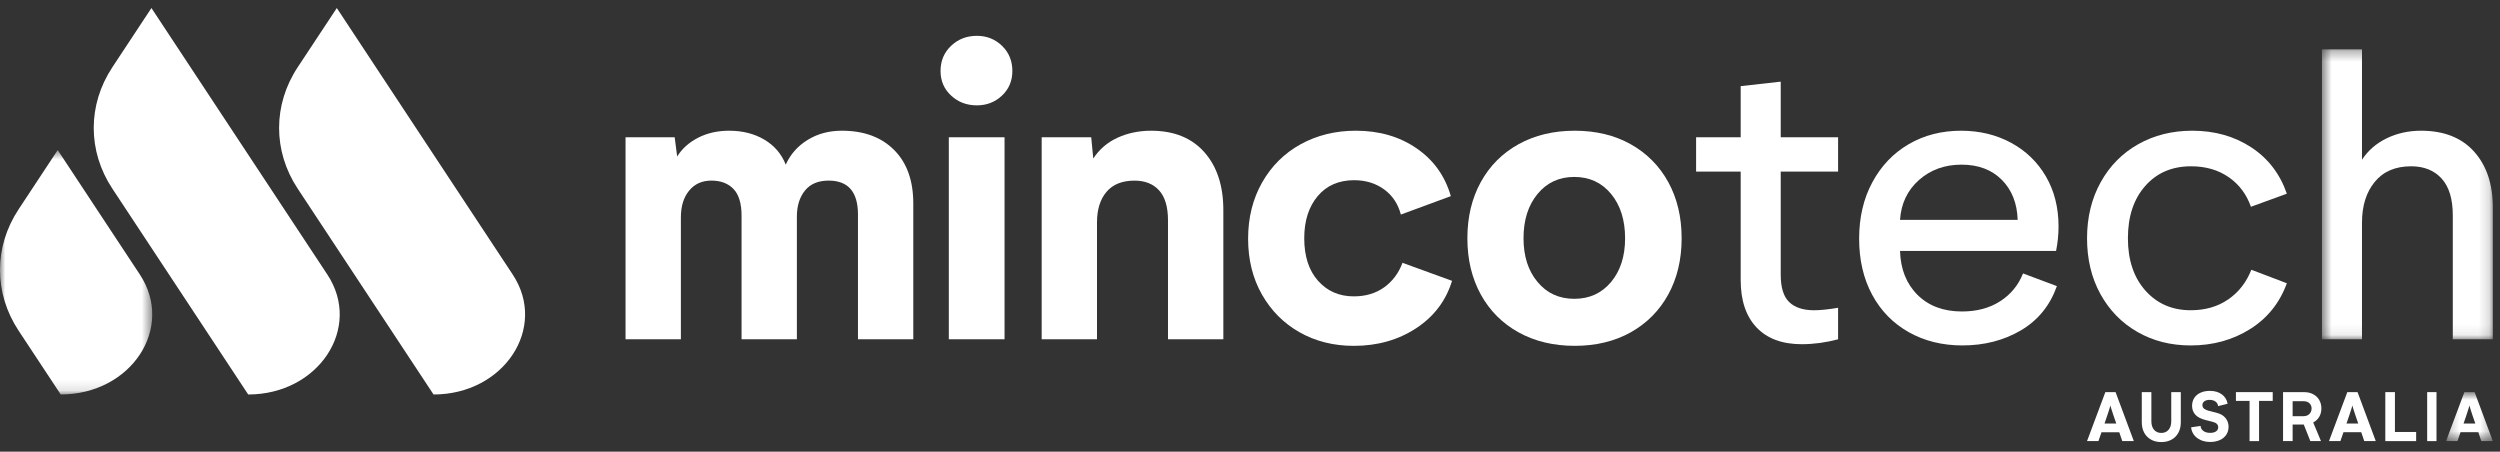
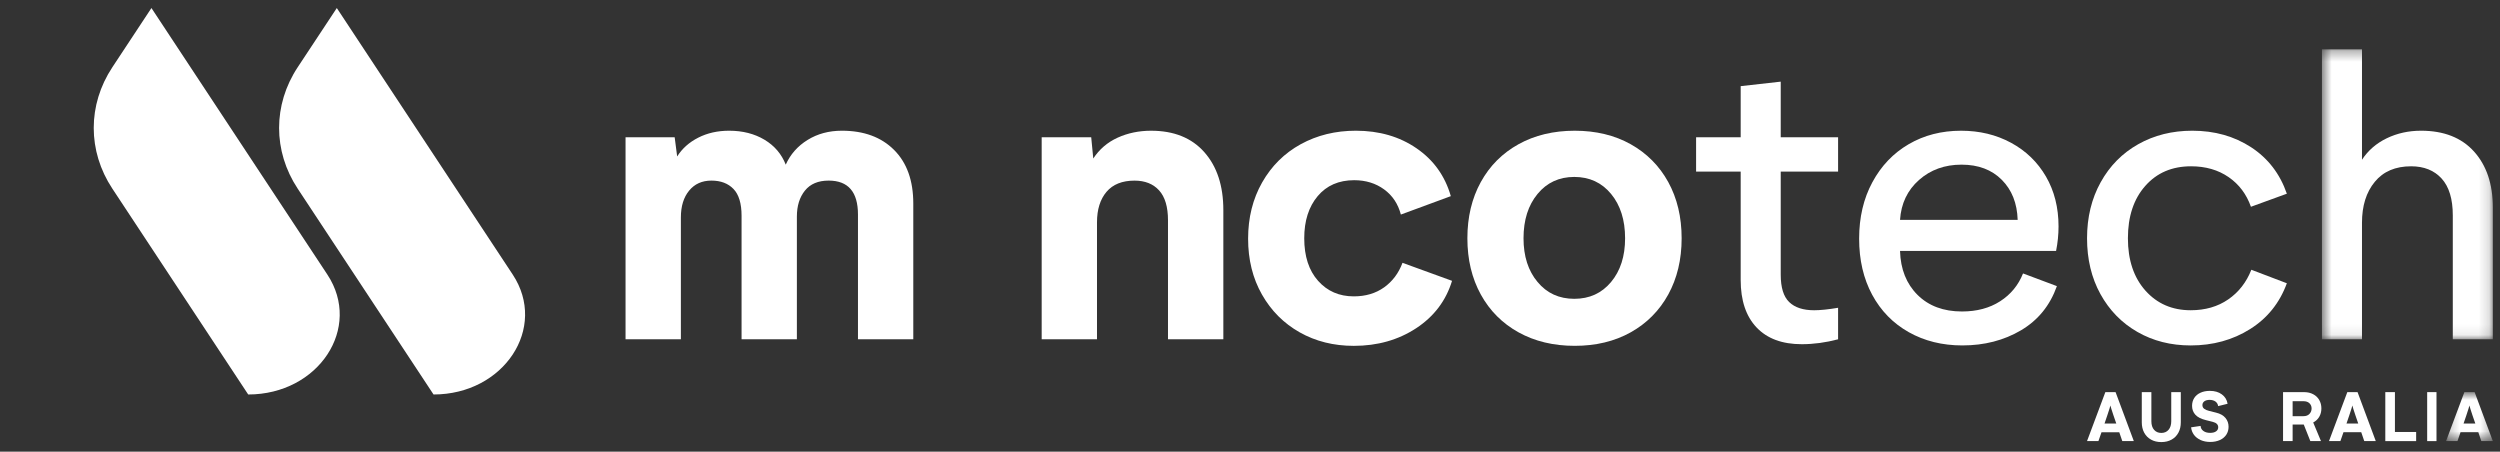
<svg xmlns="http://www.w3.org/2000/svg" xmlns:xlink="http://www.w3.org/1999/xlink" width="238px" height="43px" viewBox="0 0 238 43" version="1.1">
  <rect x="0" y="0" width="238" height="43" fill="#333333" stroke="none" />
  <title>Artboard</title>
  <defs>
    <polygon id="path-1" points="0.584 1.315 16.853 1.315 16.853 28.92 0.584 28.92" />
    <polygon id="path-3" points="0.237 0.774 4.69 0.774 4.69 5.436 0.237 5.436" />
    <polygon id="path-5" points="0 2.611 14.494 2.611 14.494 25.879 0 25.879" />
  </defs>
  <g id="Artboard" stroke="none" stroke-width="1" fill="none" fill-rule="evenodd">
    <g id="Group-46">
      <g id="Group-26" transform="translate(58.605, 3.38)">
        <path d="M26.512,10.894 C27.732,12.113 28.34,13.813 28.34,15.995 L28.34,28.92 L23.074,28.92 L23.074,17.045 C23.074,14.892 22.145,13.813 20.283,13.813 C19.287,13.813 18.534,14.131 18.023,14.767 C17.512,15.403 17.258,16.227 17.258,17.239 L17.258,28.92 L11.992,28.92 L11.992,17.161 C11.992,15.995 11.735,15.143 11.225,14.612 C10.714,14.081 10.014,13.813 9.123,13.813 C8.23,13.813 7.524,14.131 7,14.767 C6.475,15.403 6.215,16.255 6.215,17.319 L6.215,28.92 L0.947,28.92 L0.947,9.688 L5.624,9.688 L5.861,11.516 C6.333,10.764 7,10.167 7.865,9.727 C8.73,9.285 9.712,9.064 10.812,9.064 C12.095,9.064 13.217,9.351 14.172,9.921 C15.129,10.493 15.801,11.284 16.198,12.295 C16.641,11.308 17.336,10.523 18.28,9.94 C19.223,9.357 20.308,9.064 21.542,9.064 C23.638,9.064 25.295,9.675 26.512,10.894" id="Fill-1" fill="#FFFFFF" />
-         <path d="M31.937,5.715 C31.267,5.093 30.935,4.314 30.935,3.379 C30.935,2.42 31.267,1.621 31.937,0.985 C32.604,0.349 33.421,0.031 34.393,0.031 C35.336,0.031 36.134,0.349 36.79,0.985 C37.446,1.621 37.772,2.42 37.772,3.379 C37.772,4.314 37.446,5.093 36.79,5.715 C36.134,6.338 35.336,6.65 34.393,6.65 C33.421,6.65 32.604,6.338 31.937,5.715 L31.937,5.715 Z M31.722,28.92 L37.027,28.92 L37.027,9.686 L31.722,9.686 L31.722,28.92 Z" id="Fill-3" fill="#FFFFFF" />
        <path d="M56.048,11.108 C57.254,12.471 57.857,14.307 57.857,16.618 L57.857,28.921 L52.588,28.921 L52.588,17.592 C52.588,16.32 52.306,15.371 51.745,14.749 C51.179,14.125 50.4,13.815 49.404,13.815 C48.226,13.815 47.336,14.172 46.733,14.885 C46.13,15.598 45.829,16.566 45.829,17.785 L45.829,28.921 L40.563,28.921 L40.563,9.687 L45.279,9.687 L45.474,11.711 C46.052,10.829 46.825,10.168 47.793,9.726 C48.765,9.286 49.825,9.065 50.978,9.065 C53.152,9.065 54.843,9.745 56.048,11.108" id="Fill-5" fill="#FFFFFF" />
        <path d="M65.126,28.259 C63.608,27.402 62.408,26.202 61.532,24.657 C60.653,23.114 60.215,21.342 60.215,19.343 C60.215,17.344 60.658,15.561 61.551,13.988 C62.442,12.42 63.667,11.206 65.224,10.349 C66.784,9.492 68.534,9.064 70.473,9.064 C72.697,9.064 74.626,9.622 76.25,10.739 C77.874,11.853 78.963,13.371 79.512,15.293 L74.757,17.046 C74.492,16.034 73.962,15.235 73.163,14.651 C72.363,14.068 71.414,13.775 70.314,13.775 C68.846,13.775 67.688,14.281 66.837,15.293 C65.986,16.305 65.559,17.643 65.559,19.304 C65.559,21.016 65.997,22.368 66.876,23.355 C67.752,24.339 68.885,24.834 70.275,24.834 C71.403,24.834 72.363,24.546 73.163,23.977 C73.962,23.404 74.545,22.627 74.913,21.64 L79.629,23.355 C79.052,25.248 77.913,26.752 76.211,27.869 C74.506,28.986 72.527,29.545 70.275,29.545 C68.363,29.545 66.647,29.116 65.126,28.259" id="Fill-7" fill="#FFFFFF" />
        <path d="M82.368,13.95 C83.219,12.407 84.416,11.205 85.962,10.348 C87.508,9.493 89.292,9.065 91.309,9.065 C93.327,9.065 95.102,9.493 96.634,10.348 C98.166,11.205 99.361,12.407 100.212,13.95 C101.06,15.496 101.487,17.279 101.487,19.305 C101.487,21.329 101.06,23.112 100.212,24.658 C99.361,26.203 98.166,27.403 96.634,28.26 C95.102,29.115 93.327,29.543 91.309,29.543 C89.292,29.543 87.508,29.115 85.962,28.26 C84.416,27.403 83.219,26.203 82.368,24.658 C81.517,23.112 81.09,21.329 81.09,19.305 C81.09,17.279 81.517,15.496 82.368,13.95 M87.774,23.469 C88.661,24.536 89.828,25.067 91.268,25.067 C92.71,25.067 93.877,24.536 94.767,23.469 C95.657,22.405 96.104,21.017 96.104,19.305 C96.104,17.564 95.657,16.156 94.767,15.078 C93.877,14.003 92.71,13.464 91.268,13.464 C89.828,13.464 88.661,14.003 87.774,15.078 C86.881,16.156 86.434,17.564 86.434,19.305 C86.434,21.017 86.881,22.405 87.774,23.469" id="Fill-9" fill="#FFFFFF" />
        <path d="M102.863,9.687 L107.108,9.687 L107.108,4.821 L110.92,4.393 L110.92,9.687 L116.381,9.687 L116.381,12.958 L110.92,12.958 L110.92,22.77 C110.92,23.989 111.188,24.86 111.726,25.377 C112.262,25.896 113.055,26.156 114.104,26.156 C114.679,26.156 115.438,26.079 116.381,25.921 L116.381,28.921 C115.203,29.233 114.051,29.388 112.923,29.388 C111.065,29.388 109.628,28.857 108.62,27.793 C107.61,26.729 107.108,25.222 107.108,23.276 L107.108,12.958 L102.863,12.958 L102.863,9.687 Z" id="Fill-11" fill="#FFFFFF" />
        <path d="M131.809,25.3 C132.816,24.653 133.544,23.768 133.988,22.651 L137.211,23.859 C136.556,25.703 135.417,27.105 133.793,28.065 C132.166,29.024 130.307,29.505 128.211,29.505 C126.3,29.505 124.597,29.082 123.102,28.239 C121.609,27.395 120.45,26.209 119.624,24.678 C118.798,23.146 118.385,21.368 118.385,19.342 C118.385,17.318 118.804,15.527 119.644,13.97 C120.484,12.411 121.634,11.205 123.102,10.348 C124.569,9.491 126.233,9.065 128.094,9.065 C129.849,9.065 131.435,9.447 132.849,10.213 C134.264,10.979 135.369,12.049 136.17,13.425 C136.969,14.802 137.368,16.384 137.368,18.175 C137.368,18.955 137.289,19.732 137.133,20.511 L122.278,20.511 C122.329,22.25 122.887,23.644 123.947,24.697 C125.008,25.748 126.417,26.273 128.172,26.273 C129.587,26.273 130.798,25.95 131.809,25.3 M124.084,13.754 C122.984,14.728 122.382,15.994 122.278,17.55 L133.477,17.55 C133.427,15.969 132.922,14.697 131.965,13.738 C131.008,12.776 129.729,12.295 128.133,12.295 C126.534,12.295 125.186,12.781 124.084,13.754" id="Fill-13" fill="#FFFFFF" />
        <path d="M144.876,28.22 C143.383,27.363 142.211,26.164 141.357,24.618 C140.506,23.075 140.082,21.303 140.082,19.304 C140.082,17.305 140.514,15.528 141.379,13.971 C142.242,12.412 143.433,11.206 144.954,10.349 C146.472,9.492 148.189,9.064 150.103,9.064 C152.224,9.064 154.094,9.589 155.704,10.64 C157.314,11.693 158.447,13.167 159.103,15.06 L155.684,16.305 C155.263,15.113 154.557,14.17 153.561,13.482 C152.564,12.796 151.373,12.451 149.983,12.451 C148.177,12.451 146.723,13.073 145.624,14.32 C144.522,15.566 143.972,17.228 143.972,19.304 C143.972,21.381 144.53,23.042 145.641,24.289 C146.754,25.533 148.189,26.155 149.947,26.155 C151.334,26.155 152.525,25.812 153.522,25.124 C154.518,24.438 155.252,23.496 155.723,22.301 L159.103,23.587 C158.419,25.456 157.256,26.91 155.606,27.947 C153.954,28.986 152.068,29.506 149.947,29.506 C148.06,29.506 146.369,29.078 144.876,28.22" id="Fill-15" fill="#FFFFFF" />
        <g id="Group-19" transform="translate(161.86, 0)">
          <mask id="mask-2" fill="white">
            <use xlink:href="#path-1" />
          </mask>
          <g id="Clip-18" />
          <path d="M15.065,11.049 C16.256,12.374 16.854,14.151 16.854,16.383 L16.854,28.92 L13.041,28.92 L13.041,17.123 C13.041,15.567 12.687,14.397 11.981,13.621 C11.272,12.841 10.304,12.451 9.073,12.451 C7.58,12.451 6.425,12.943 5.615,13.93 C4.801,14.917 4.396,16.214 4.396,17.823 L4.396,28.92 L0.584,28.92 L0.584,1.315 L4.396,1.315 L4.396,11.829 C4.971,10.947 5.758,10.264 6.754,9.783 C7.748,9.305 8.836,9.064 10.016,9.064 C12.19,9.064 13.873,9.725 15.065,11.049" id="Fill-17" fill="#FFFFFF" mask="url(#mask-2)" />
        </g>
        <path d="M143.149,37.769 L141.458,37.769 L141.165,38.612 L140.08,38.612 L141.824,33.951 L142.798,33.951 L144.534,38.612 L143.437,38.612 L143.149,37.769 Z M142.865,36.94 L142.591,36.146 C142.432,35.671 142.335,35.364 142.304,35.223 C142.29,35.303 142.195,35.61 142.016,36.146 L141.746,36.94 L142.865,36.94 Z" id="Fill-20" fill="#FFFFFF" />
        <path d="M145.293,33.951 L146.206,33.951 L146.206,36.721 C146.206,37.072 146.293,37.346 146.466,37.542 C146.639,37.738 146.867,37.835 147.152,37.835 C147.442,37.835 147.674,37.735 147.844,37.534 C148.012,37.335 148.098,37.064 148.098,36.721 L148.098,33.951 L149.008,33.951 L149.008,36.826 C149.008,37.199 148.933,37.528 148.779,37.813 C148.626,38.095 148.411,38.316 148.129,38.471 C147.85,38.628 147.523,38.706 147.152,38.706 C146.778,38.706 146.452,38.628 146.173,38.471 C145.893,38.316 145.676,38.095 145.522,37.813 C145.369,37.528 145.293,37.199 145.293,36.826 L145.293,33.951 Z" id="Fill-22" fill="#FFFFFF" />
        <path d="M152.564,35.282 C152.536,35.094 152.449,34.948 152.304,34.843 C152.156,34.74 151.972,34.688 151.752,34.688 C151.537,34.688 151.372,34.735 151.249,34.823 C151.127,34.915 151.065,35.034 151.065,35.183 C151.065,35.332 151.121,35.451 151.235,35.537 C151.35,35.622 151.503,35.689 151.704,35.739 L152.357,35.902 C152.762,35.998 153.061,36.167 153.259,36.408 C153.457,36.648 153.555,36.927 153.555,37.248 C153.555,37.533 153.482,37.784 153.34,38.003 C153.195,38.221 152.991,38.39 152.726,38.512 C152.463,38.63 152.156,38.694 151.81,38.694 C151.464,38.694 151.157,38.63 150.892,38.512 C150.627,38.39 150.415,38.224 150.259,38.014 C150.105,37.801 150.013,37.563 149.988,37.301 L150.892,37.168 C150.901,37.361 150.987,37.522 151.152,37.643 C151.316,37.768 151.534,37.829 151.805,37.829 C152.045,37.829 152.232,37.779 152.368,37.682 C152.502,37.588 152.569,37.458 152.569,37.295 C152.569,37.041 152.396,36.869 152.05,36.781 L151.411,36.62 C150.942,36.507 150.602,36.333 150.393,36.101 C150.183,35.868 150.08,35.586 150.08,35.257 C150.08,34.97 150.15,34.721 150.287,34.508 C150.423,34.295 150.619,34.127 150.873,34.011 C151.127,33.892 151.425,33.831 151.771,33.831 C152.232,33.831 152.614,33.941 152.915,34.165 C153.217,34.387 153.401,34.685 153.462,35.058 L152.564,35.282 Z" id="Fill-24" fill="#FFFFFF" />
      </g>
-       <polygon id="Fill-27" fill="#FFFFFF" points="212.86 37.33 212.86 38.165 214.158 38.165 214.158 41.994 215.062 41.994 215.062 38.165 216.363 38.165 216.363 37.33" />
      <g id="Group-32" transform="translate(216.884, 36.556)" fill="#FFFFFF">
        <path d="M3.908,3.122 C3.771,3.354 3.582,3.534 3.333,3.664 L4.073,5.436 L3.06,5.436 L2.435,3.86 L1.374,3.86 L1.374,5.436 L0.462,5.436 L0.462,0.775 L2.468,0.775 C2.795,0.775 3.085,0.841 3.336,0.977 C3.587,1.109 3.777,1.295 3.911,1.53 C4.045,1.765 4.112,2.03 4.112,2.323 C4.112,2.625 4.045,2.89 3.908,3.122 L3.908,3.122 Z M1.374,3.064 L2.407,3.064 C2.65,3.064 2.842,2.992 2.976,2.848 C3.11,2.705 3.18,2.533 3.18,2.331 C3.18,2.13 3.11,1.964 2.976,1.834 C2.842,1.704 2.65,1.638 2.407,1.638 L1.374,1.638 L1.374,3.064 Z" id="Fill-28" />
        <path d="M7.906,4.592 L6.215,4.592 L5.922,5.436 L4.836,5.436 L6.581,0.774 L7.555,0.774 L9.29,5.436 L8.194,5.436 L7.906,4.592 Z M7.619,3.763 L7.348,2.97 C7.186,2.494 7.091,2.187 7.061,2.046 C7.047,2.126 6.952,2.433 6.773,2.97 L6.502,3.763 L7.619,3.763 Z" id="Fill-30" />
      </g>
      <polygon id="Fill-33" fill="#FFFFFF" points="227.081 37.33 227.081 41.994 230.017 41.994 230.017 41.124 227.997 41.124 227.997 37.33" />
      <polygon id="Fill-34" fill="#FFFFFF" points="231.067 41.994 231.954 41.994 231.954 37.33 231.067 37.33" />
      <g id="Group-45" transform="translate(0, 0.615)">
        <g id="Group-37" transform="translate(232.628, 35.941)">
          <mask id="mask-4" fill="white">
            <use xlink:href="#path-3" />
          </mask>
          <g id="Clip-36" />
          <path d="M3.307,4.592 L1.615,4.592 L1.322,5.436 L0.237,5.436 L1.981,0.774 L2.955,0.774 L4.691,5.436 L3.594,5.436 L3.307,4.592 Z M3.022,3.763 L2.748,2.97 C2.589,2.494 2.492,2.187 2.461,2.046 C2.447,2.126 2.352,2.433 2.174,2.97 L1.903,3.763 L3.022,3.763 Z" id="Fill-35" fill="#FFFFFF" mask="url(#mask-4)" />
        </g>
        <path d="M48.811,25.522 L32.064,0.15 L28.338,5.79 C25.98,9.365 25.98,13.769 28.338,17.341 L41.273,36.94 C47.973,36.94 52.16,30.595 48.811,25.522" id="Fill-38" fill="#FFFFFF" />
        <path d="M31.164,25.522 L14.417,0.15 L10.694,5.79 C8.333,9.365 8.333,13.769 10.694,17.341 L23.629,36.94 C30.327,36.94 34.513,30.595 31.164,25.522" id="Fill-40" fill="#FFFFFF" />
        <g id="Group-44" transform="translate(0, 11.059)">
          <mask id="mask-6" fill="white">
            <use xlink:href="#path-5" />
          </mask>
          <g id="Clip-43" />
-           <path d="M5.493,2.611 L1.77,8.254 C-0.591,11.826 -0.591,16.23 1.77,19.805 L5.781,25.879 C12.478,25.879 16.664,19.537 13.316,14.464 L5.493,2.611 Z" id="Fill-42" fill="#FFFFFF" mask="url(#mask-6)" />
        </g>
      </g>
    </g>
  </g>
</svg>